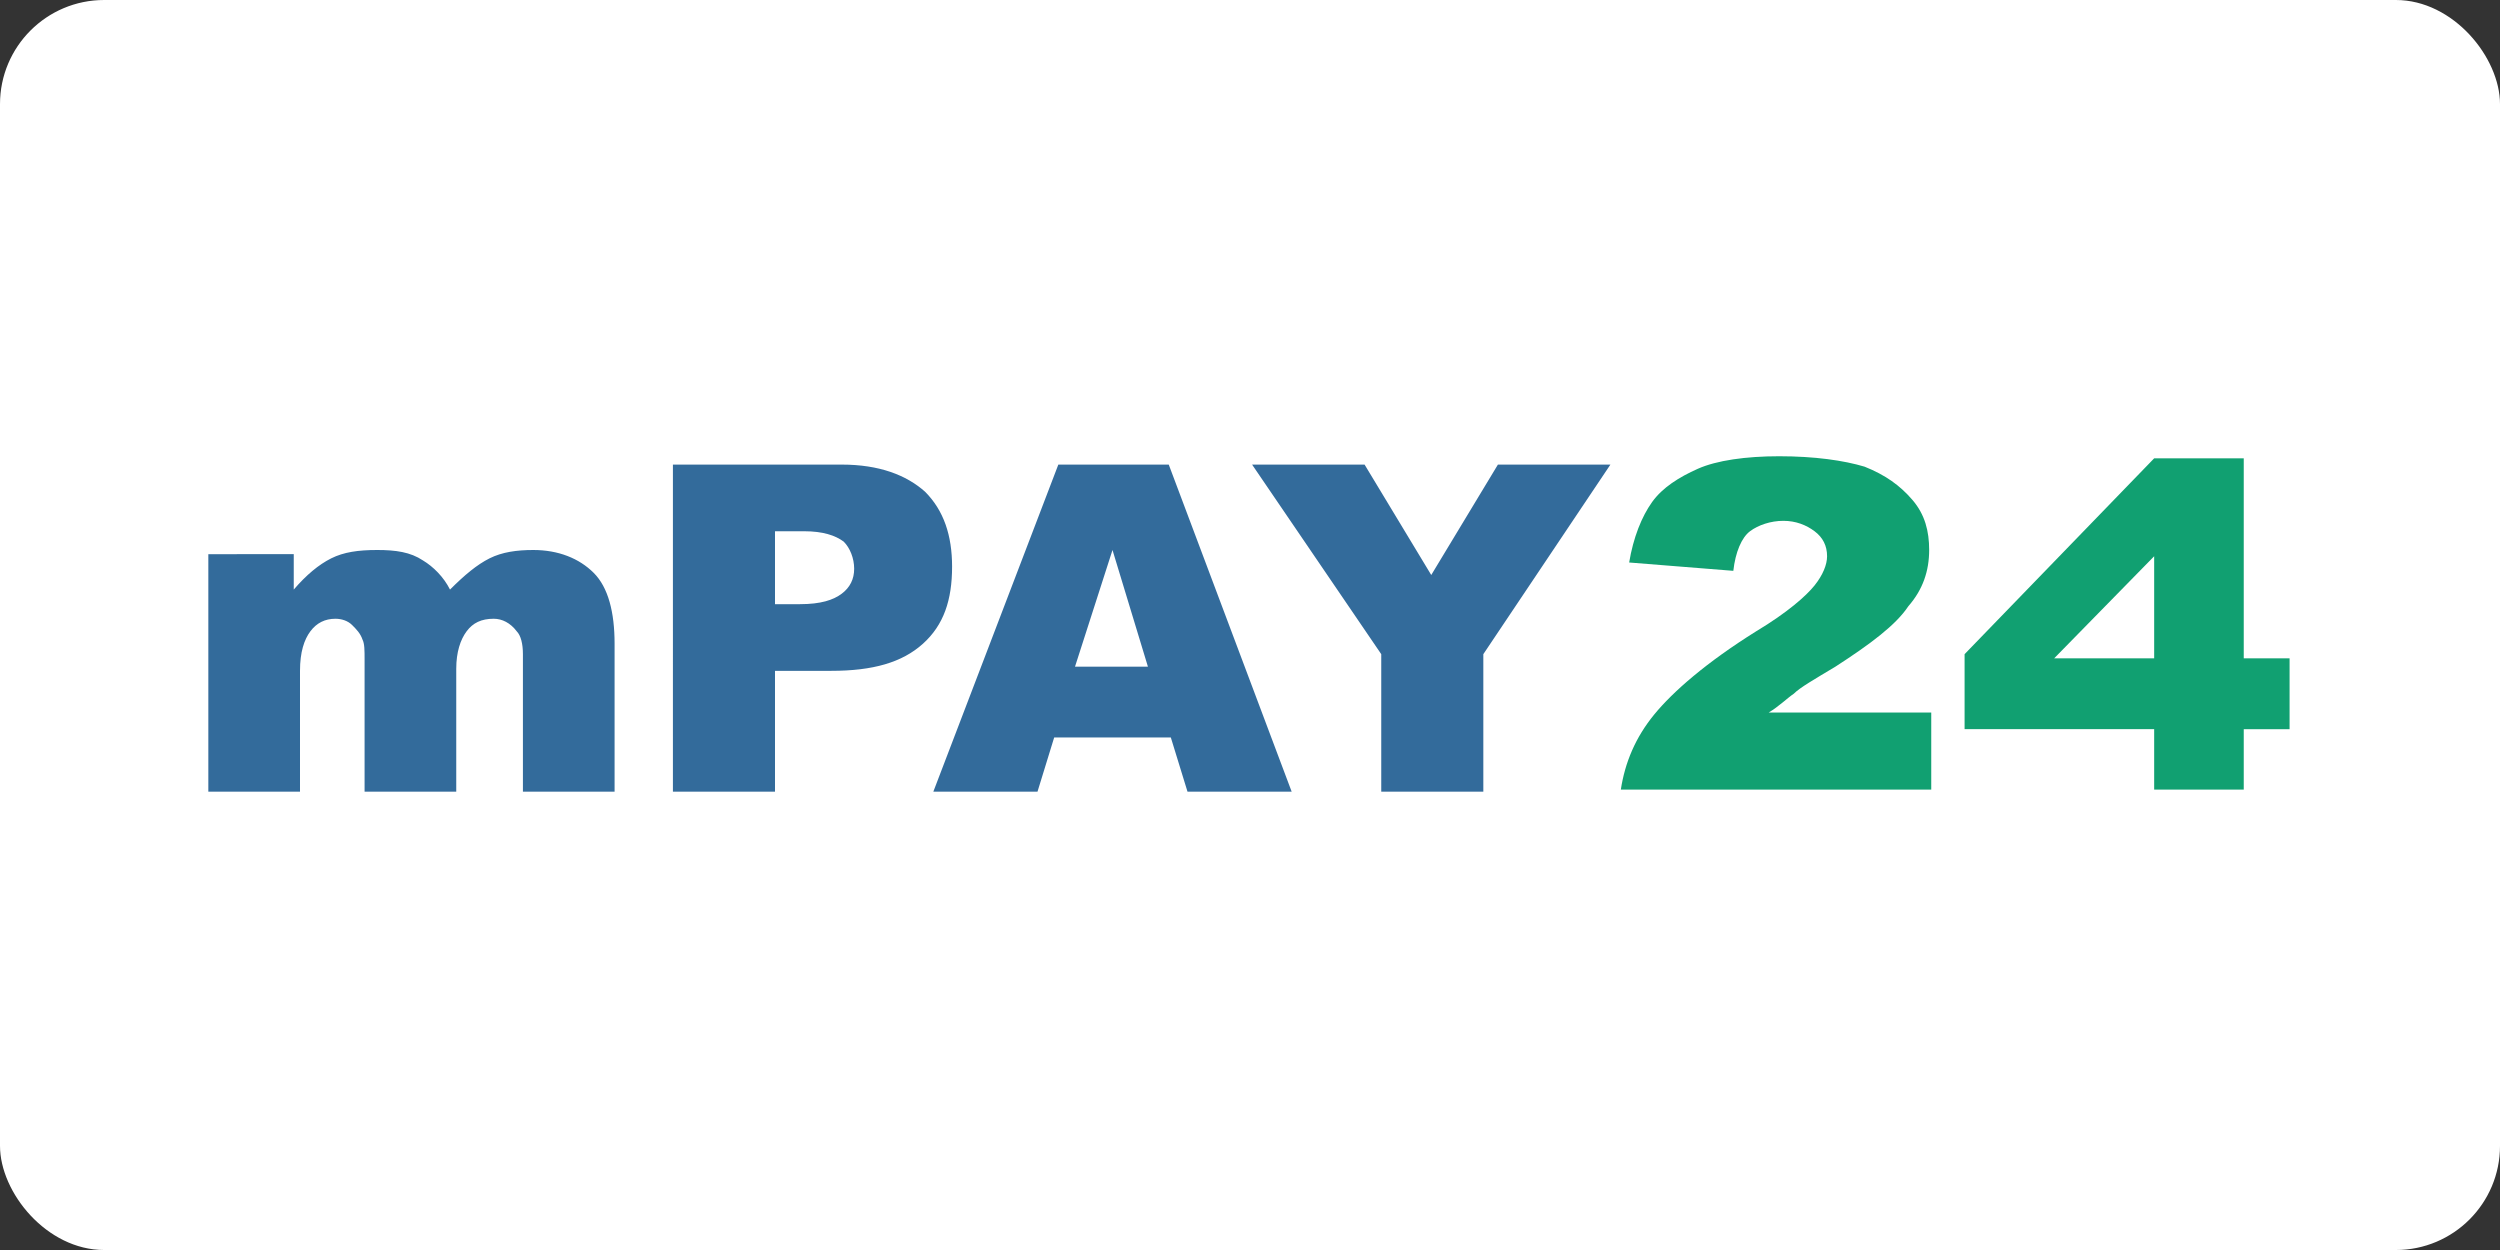
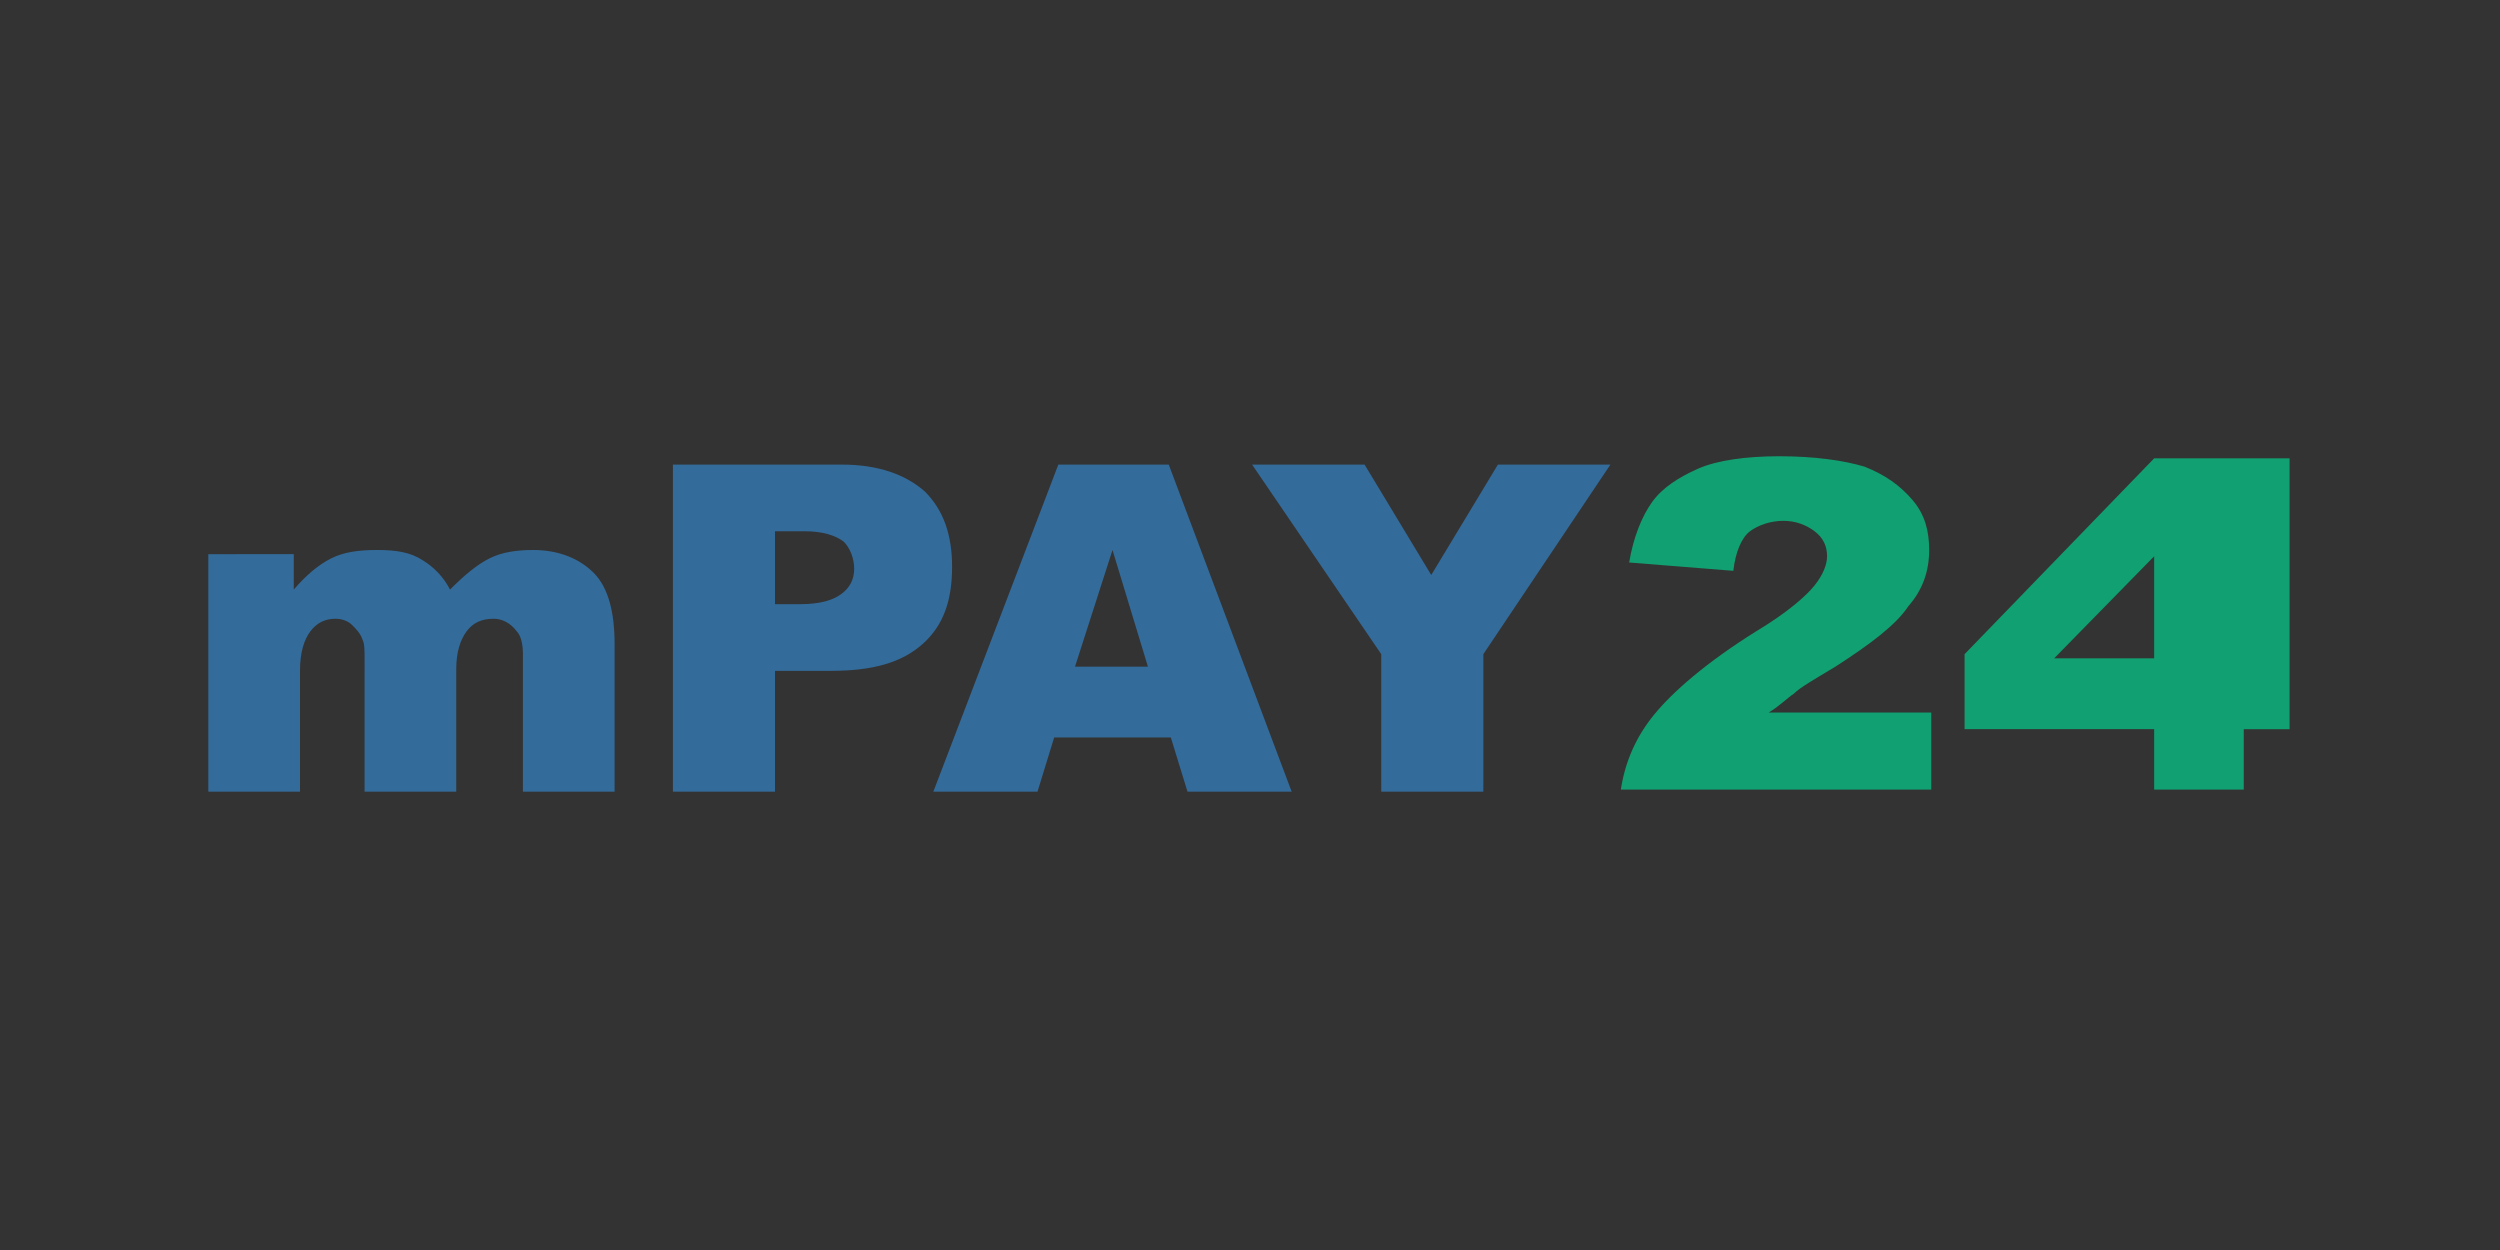
<svg xmlns="http://www.w3.org/2000/svg" width="120" height="60">
  <rect width="100%" height="100%" fill="#333333" stroke="none" />
-   <rect width="120" height="60" rx="5" fill="white" />
  <switch>
    <g>
-       <path d="M103.4 31.6v-4.9l-4.8 4.9h4.8zm0 3.4h-9.1v-3.6l9.1-9.4h4.3v9.6h2.2V35h-2.2v2.9h-4.3V35zm-10.7 2.9H77.8c.2-1.3.7-2.5 1.6-3.6.9-1.1 2.5-2.5 4.9-4 1.5-.9 2.4-1.7 2.8-2.2.4-.5.6-1 .6-1.4 0-.5-.2-.9-.6-1.2-.4-.3-.9-.5-1.5-.5s-1.2.2-1.6.5c-.4.3-.7 1-.8 1.9l-5-.4c.2-1.2.6-2.2 1.1-2.9.5-.7 1.3-1.2 2.2-1.6.9-.4 2.3-.6 3.9-.6 1.7 0 3.1.2 4.1.5 1 .4 1.7.9 2.3 1.6.6.7.8 1.5.8 2.4 0 1-.3 1.9-1 2.7-.6.9-1.8 1.8-3.5 2.9-1 .6-1.7 1-2 1.3-.3.2-.7.6-1.2.9h7.8v3.7z" fill="#11a071" />
+       <path d="M103.4 31.6v-4.9l-4.8 4.9h4.8zm0 3.4h-9.1v-3.6l9.1-9.4h4.3h2.2V35h-2.2v2.9h-4.3V35zm-10.7 2.9H77.8c.2-1.3.7-2.5 1.6-3.6.9-1.1 2.5-2.5 4.9-4 1.5-.9 2.4-1.7 2.8-2.2.4-.5.6-1 .6-1.4 0-.5-.2-.9-.6-1.2-.4-.3-.9-.5-1.5-.5s-1.2.2-1.6.5c-.4.3-.7 1-.8 1.9l-5-.4c.2-1.2.6-2.2 1.1-2.9.5-.7 1.3-1.2 2.2-1.6.9-.4 2.3-.6 3.9-.6 1.7 0 3.1.2 4.1.5 1 .4 1.7.9 2.3 1.6.6.7.8 1.5.8 2.4 0 1-.3 1.9-1 2.7-.6.9-1.8 1.8-3.5 2.9-1 .6-1.7 1-2 1.3-.3.2-.7.6-1.2.9h7.8v3.7z" fill="#11a071" />
      <path d="M53.4 26.4l1.7 5.6h-3.5l1.8-5.6zm-35.3 0c-.9 0-1.6.1-2.2.4-.6.3-1.2.8-1.8 1.5v-1.7H10V38h4.4v-5.8c0-.9.2-1.5.5-1.9.3-.4.7-.6 1.2-.6.3 0 .6.1.8.3.2.2.4.4.5.7.1.2.1.5.1 1V38h4.4v-5.9c0-.8.2-1.4.5-1.8.3-.4.7-.6 1.3-.6.4 0 .8.2 1.1.6.2.2.3.6.3 1.1V38h4.4v-7.1c0-1.5-.3-2.7-1-3.4-.7-.7-1.7-1.1-2.9-1.1-.8 0-1.5.1-2.1.4-.6.3-1.2.8-1.9 1.5-.3-.6-.8-1.1-1.3-1.4-.6-.4-1.3-.5-2.2-.5zm19.1-.9h1.4c.9 0 1.5.2 1.9.5.3.3.5.8.5 1.3s-.2.9-.6 1.2c-.4.3-1 .5-2 .5h-1.2v-3.5zm22.9-3.2l6.2 9.1V38h4.9v-6.6l6.1-9.1h-5.4l-3.2 5.3-3.2-5.3h-5.4zm-9.3 0l-6 15.7h5l.8-2.6h5.6L57 38h5l-5.9-15.7h-5.3zm-18.5 0V38h4.9v-5.8h2.7c2 0 3.4-.4 4.4-1.3 1-.9 1.4-2.1 1.4-3.7 0-1.5-.4-2.7-1.3-3.6-.9-.8-2.2-1.3-4-1.3h-8.1z" fill="#336b9b" />
    </g>
  </switch>
</svg>